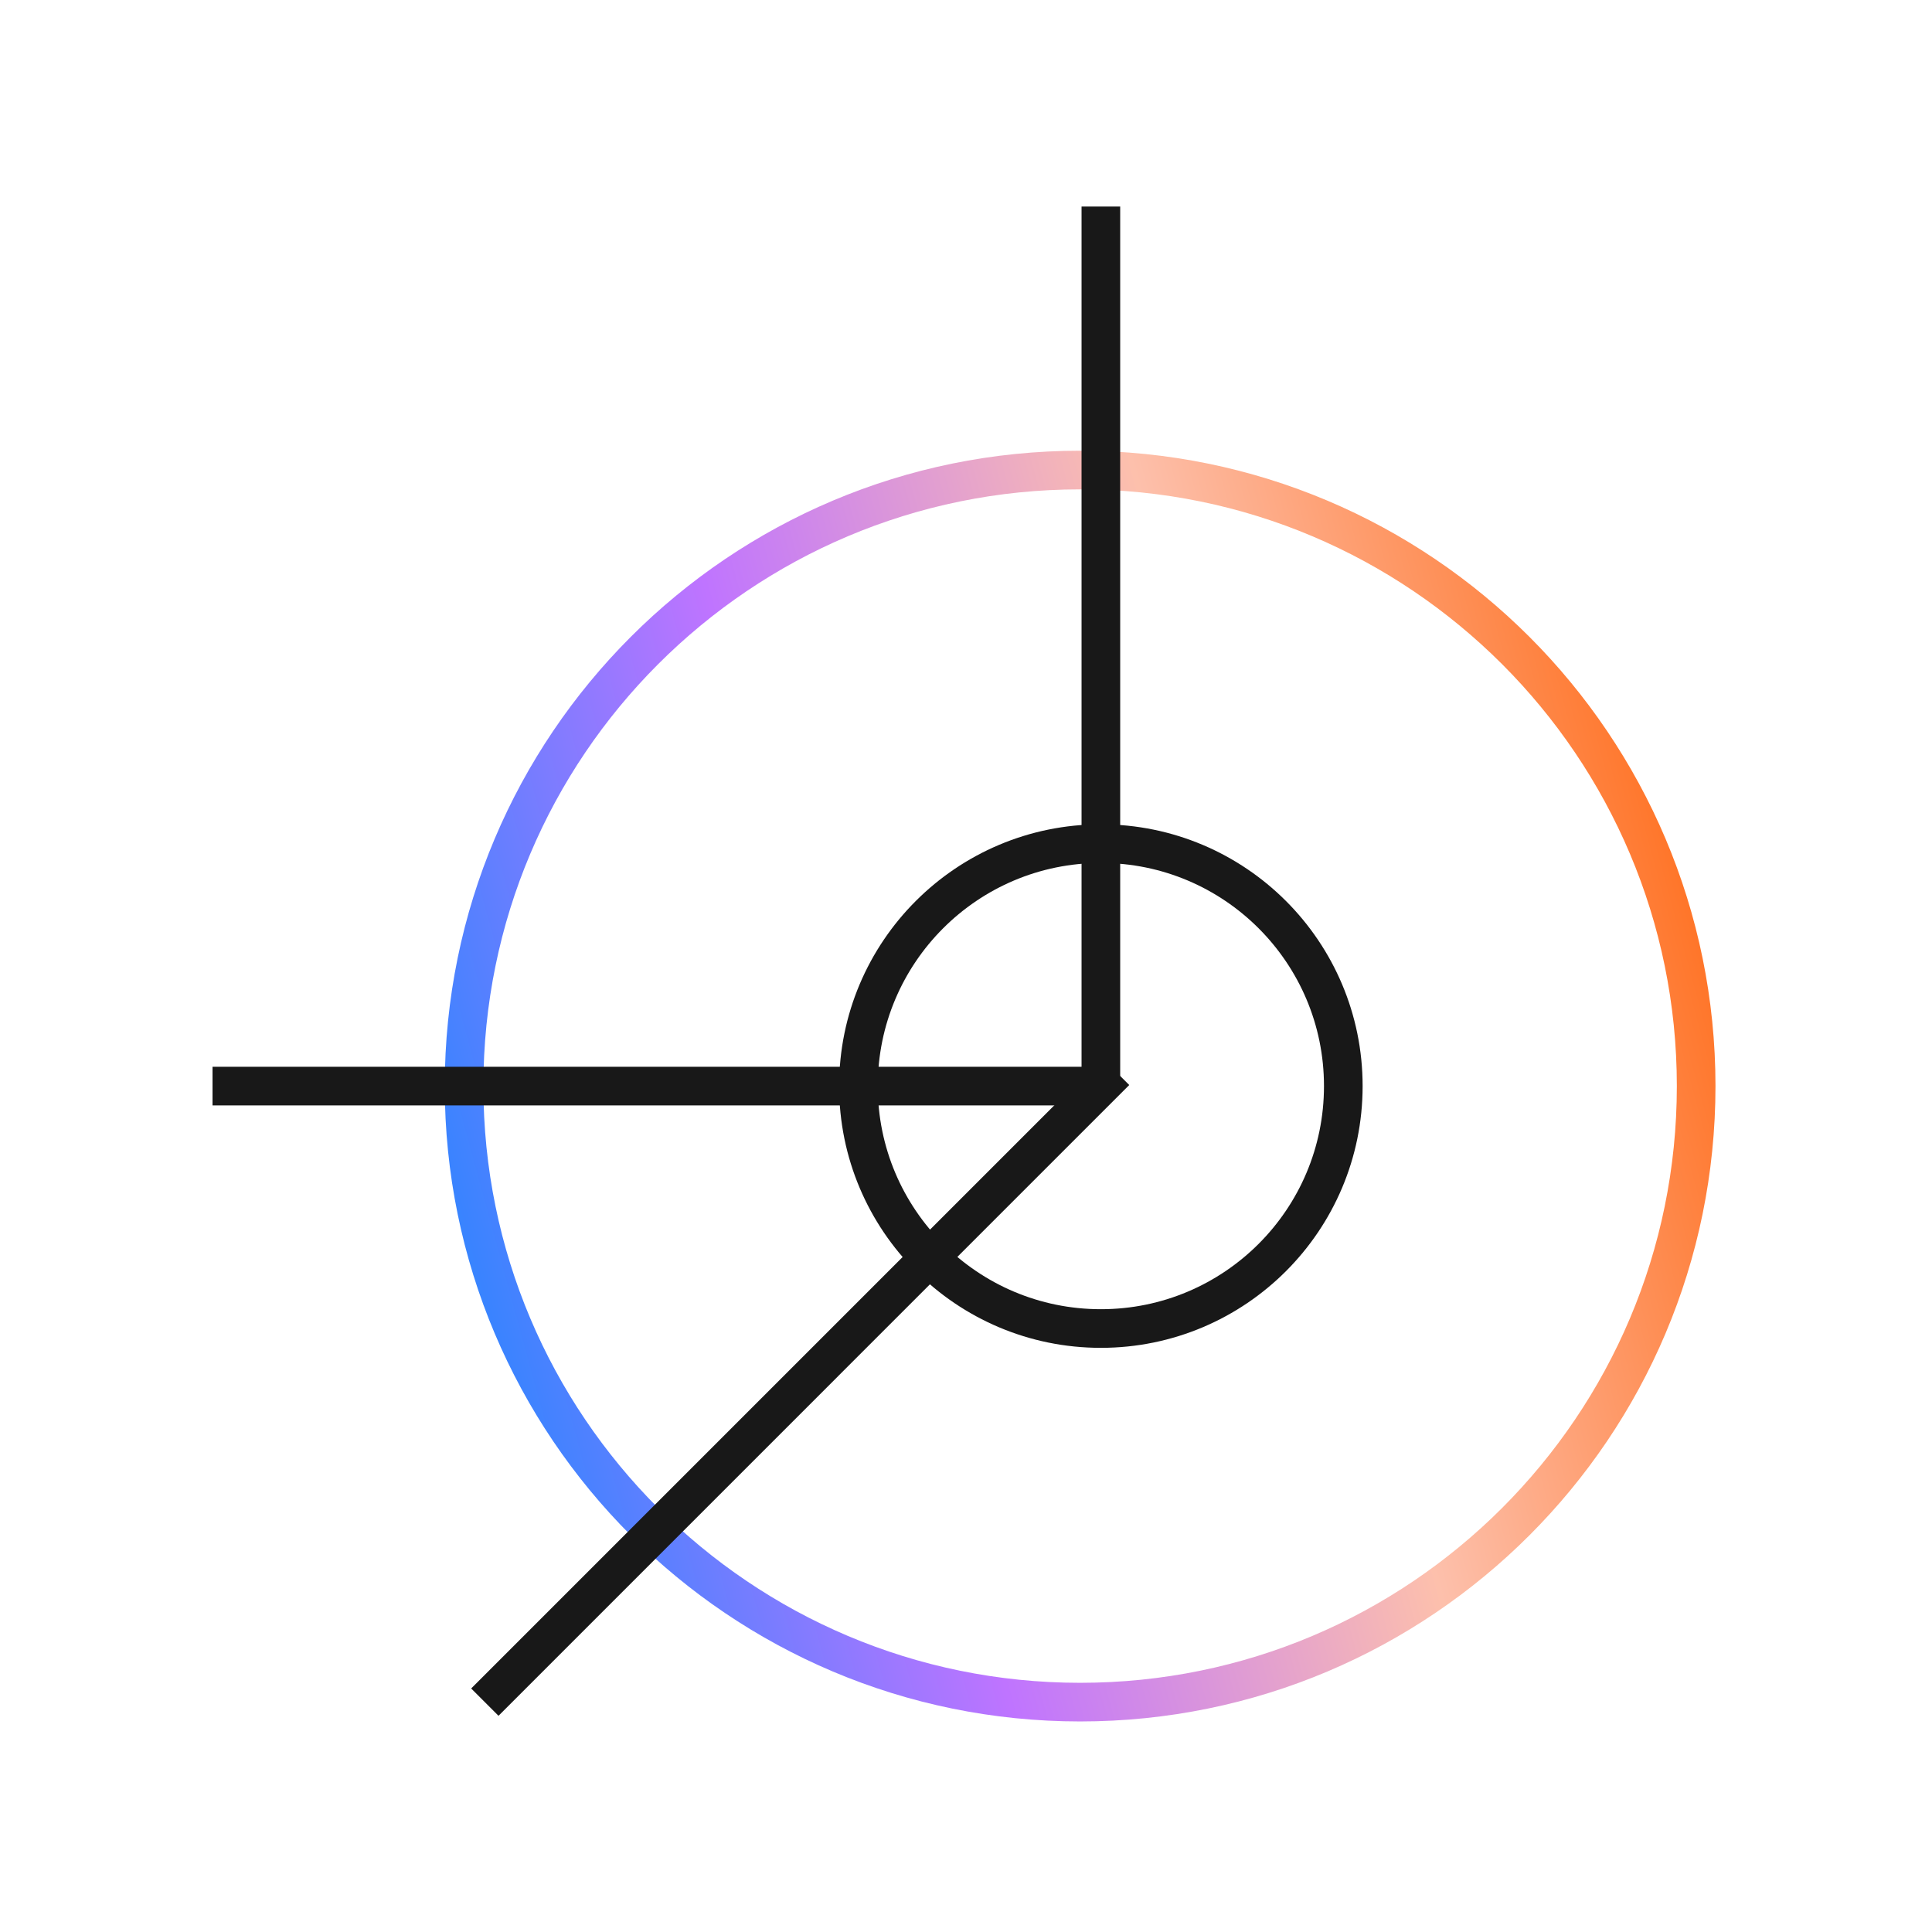
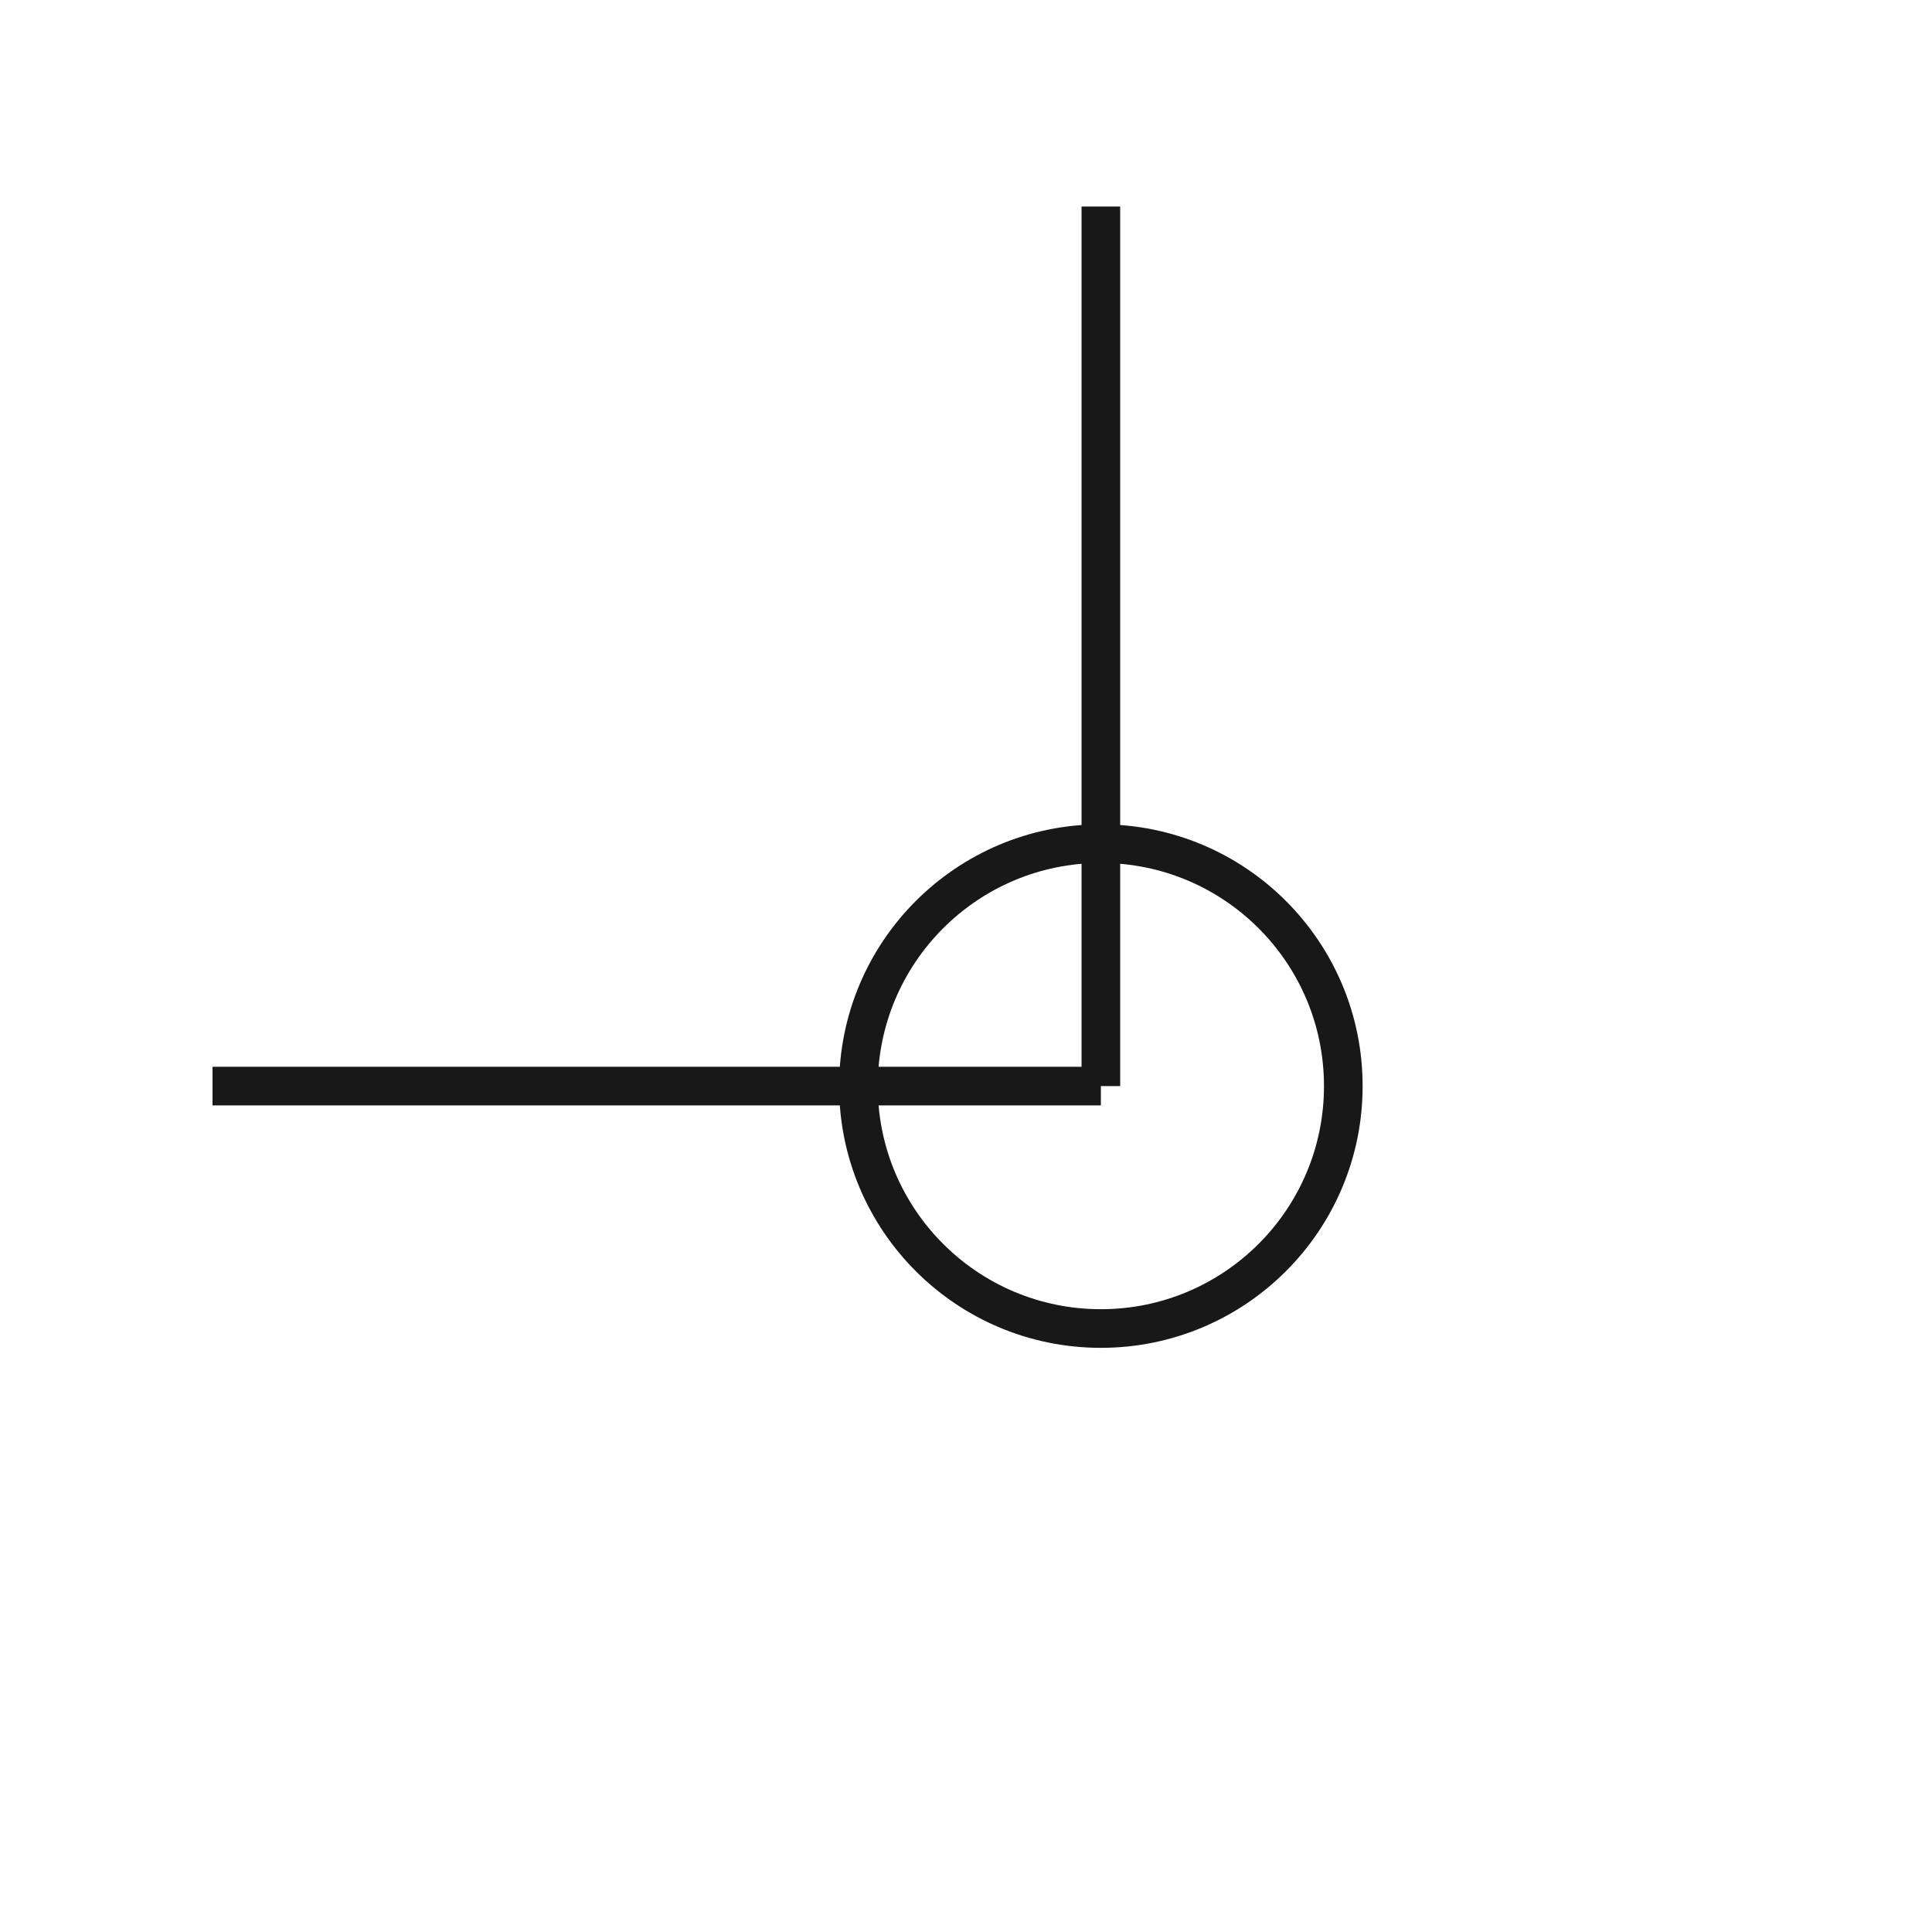
<svg xmlns="http://www.w3.org/2000/svg" width="100" height="100" viewBox="0 0 100 100" fill="none">
-   <path d="M55.907 88.102C73.517 88.102 87.793 73.826 87.793 56.215C87.793 38.605 73.517 24.329 55.907 24.329C38.296 24.329 24.02 38.605 24.02 56.215C24.02 73.826 38.296 88.102 55.907 88.102Z" stroke="url(#paint0_linear_1142_3979)" stroke-width="2" stroke-linejoin="bevel" />
  <path d="M56.981 68.764C63.911 68.764 69.529 63.146 69.529 56.215C69.529 49.285 63.911 43.667 56.981 43.667C50.051 43.667 44.433 49.285 44.433 56.215C44.433 63.146 50.051 68.764 56.981 68.764Z" stroke="#181818" stroke-width="2" stroke-linejoin="bevel" />
  <path d="M56.981 56.215H11" stroke="#181818" stroke-width="2" stroke-linejoin="bevel" />
  <path d="M56.981 56.215V10.691" stroke="#181818" stroke-width="2" stroke-linejoin="bevel" />
-   <path d="M25.095 88.102L57.742 55.454" stroke="#181818" stroke-width="2" stroke-linejoin="bevel" />
  <defs>
    <linearGradient id="paint0_linear_1142_3979" x1="27.333" y1="88.102" x2="95.582" y2="69.478" gradientUnits="userSpaceOnUse">
      <stop stop-color="#2486FF" />
      <stop offset="0.34" stop-color="#BF74FF" />
      <stop offset="0.665" stop-color="#FDC0AC" />
      <stop offset="1" stop-color="#FF6F1E" />
    </linearGradient>
  </defs>
</svg>